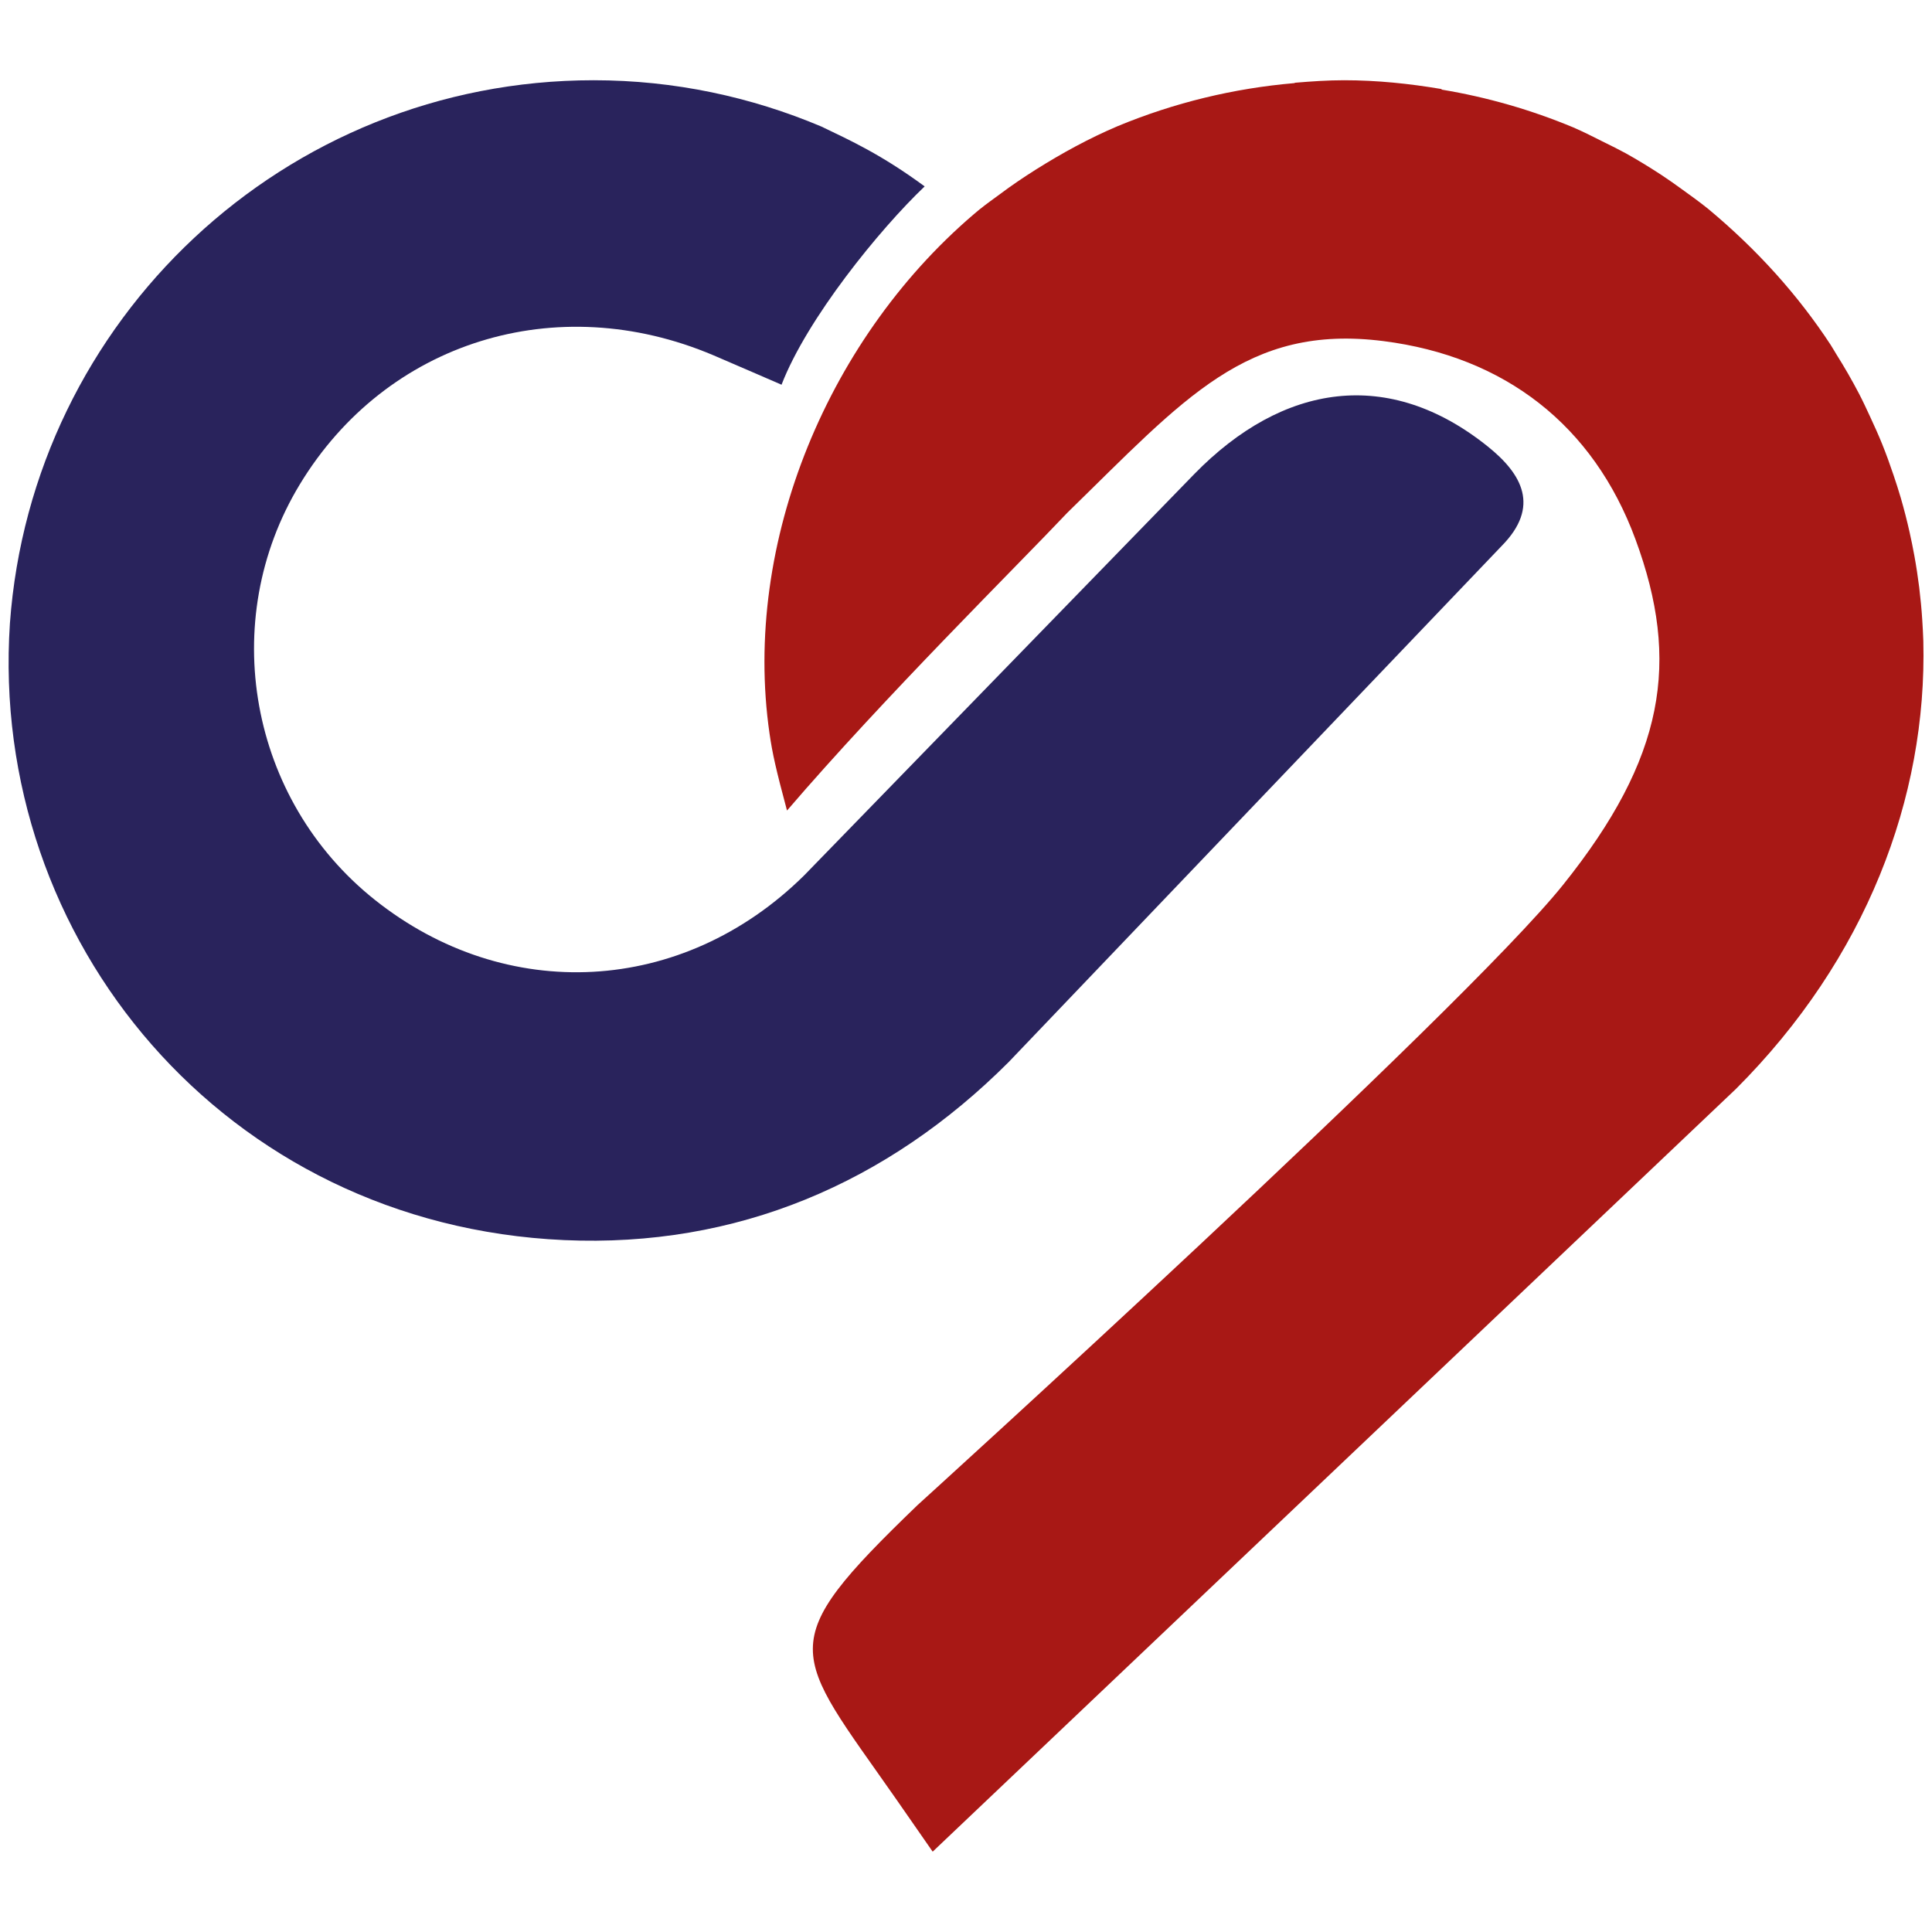
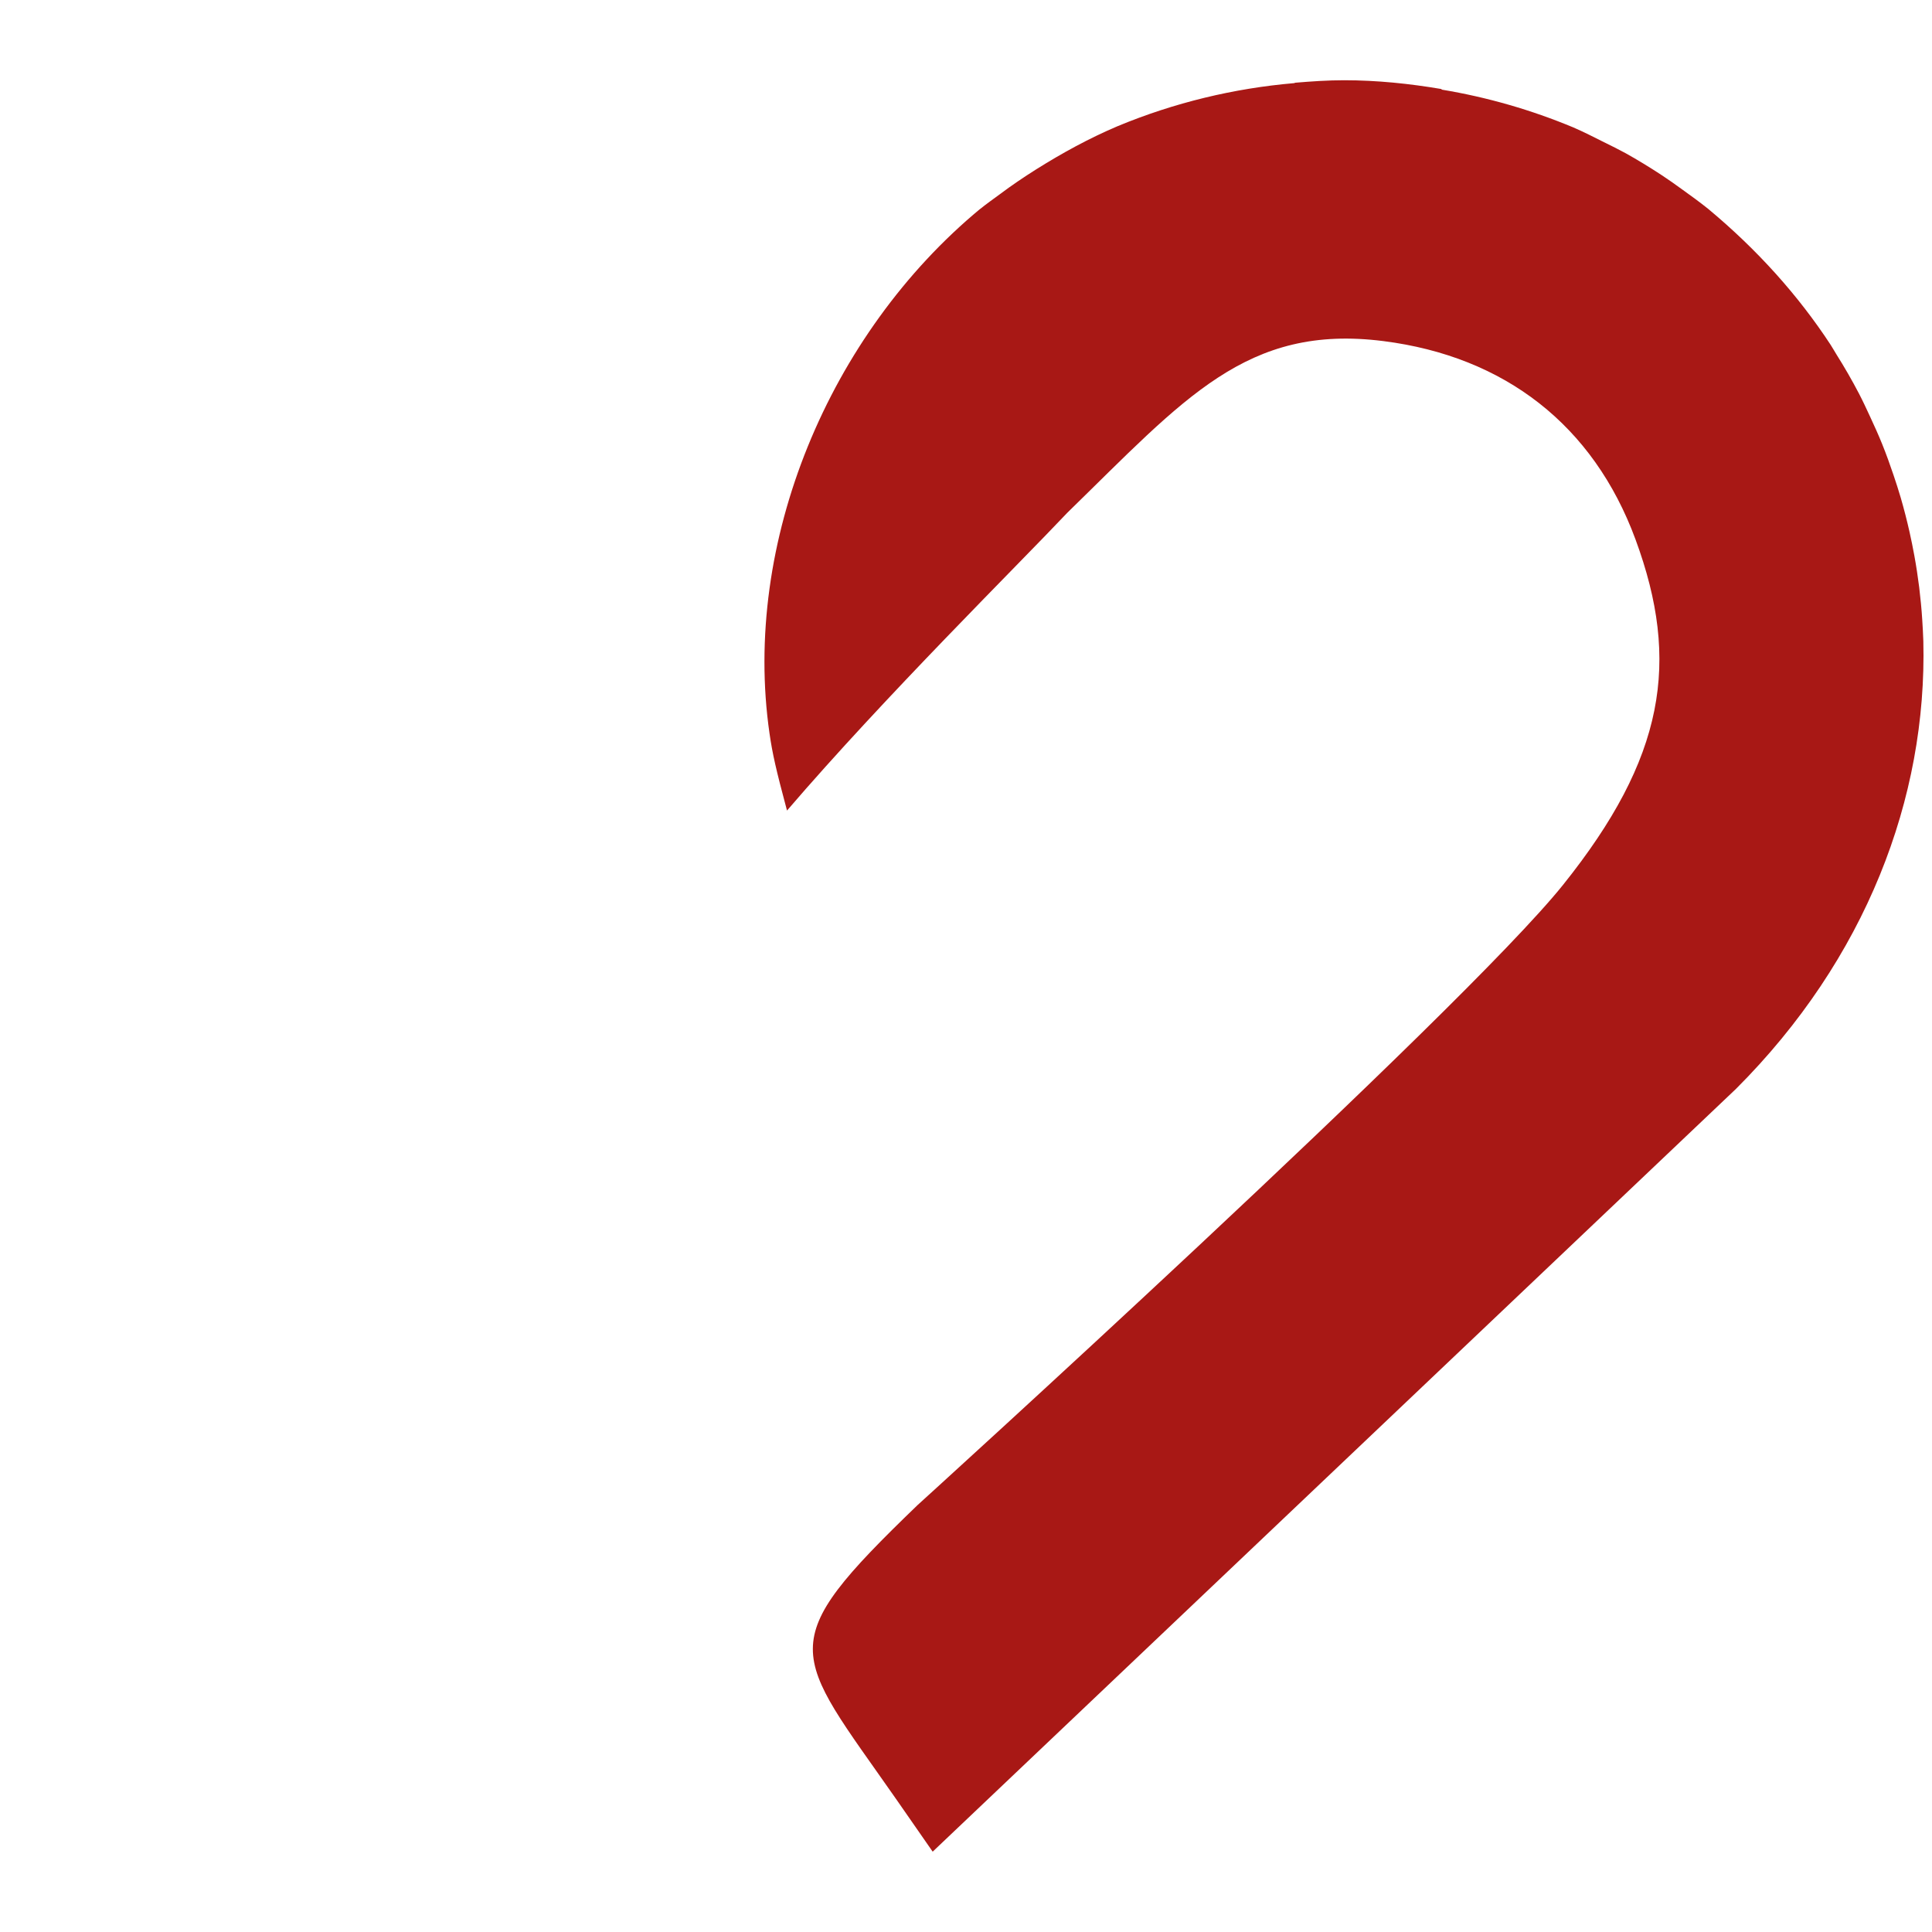
<svg xmlns="http://www.w3.org/2000/svg" id="Ebene_1" viewBox="0 0 37.417 37.417">
  <path d="M18.98,4.049c.125-.101.256-.193.385-.288.228-.172.464-.33.704-.482.502-.315,1.024-.601,1.575-.835,1.098-.456,2.254-.734,3.42-.834.006-.003.015-.005.022-.008.312-.026.626-.048.945-.048.641,0,1.266.066,1.878.169.007.006.013.008.02.014.873.145,1.726.391,2.54.73.203.088.399.188.596.287.14.069.281.138.418.213.234.13.461.27.684.415.139.091.274.187.409.285.171.123.342.246.506.378.95.79,1.744,1.675,2.371,2.632.039.06.073.122.111.183.157.249.303.503.438.761.076.146.145.295.214.444.083.178.164.357.237.538.079.196.151.396.219.598.049.146.097.292.14.44.063.218.12.439.17.662.034.152.065.305.093.458.037.202.068.407.094.613.025.21.046.42.059.63.009.135.016.271.021.408.076,3.046-1.116,6.164-3.627,8.675l-15.559,14.774c-.294-.423-.501-.722-.709-1.02-2.02-2.894-2.416-2.963.415-5.691,0,0,10.54-9.562,12.505-12.016s2.276-4.314,1.4-6.689c-.815-2.21-2.533-3.541-4.881-3.839-2.65-.336-3.852,1.112-6.12,3.322-.986,1.044-3.534,3.559-5.431,5.77-.215-.802-.282-1.102-.338-1.488-.537-3.705,1.151-7.739,4.078-10.164Z" fill="#a81815" />
-   <path d="M11.497,1.554c1.566,0,3.054.324,4.411.897.554.267,1.15.534,2,1.159-.88.838-2.28,2.564-2.772,3.841,0,0-1.025-.445-1.319-.57-3.044-1.291-6.336-.263-8.01,2.499-1.605,2.647-.98,6.111,1.452,8.047,2.536,2.02,5.957,1.855,8.314-.472l7.551-7.768c1.727-1.772,3.778-2.075,5.691-.539.665.534,1.017,1.164.27,1.923l-9.551,9.999c-2.348,2.348-5.268,3.596-8.609,3.447C4.354,23.722-.216,18.209.192,12.073.617,6.194,5.509,1.554,11.497,1.554Z" fill="#29235c" />
</svg>